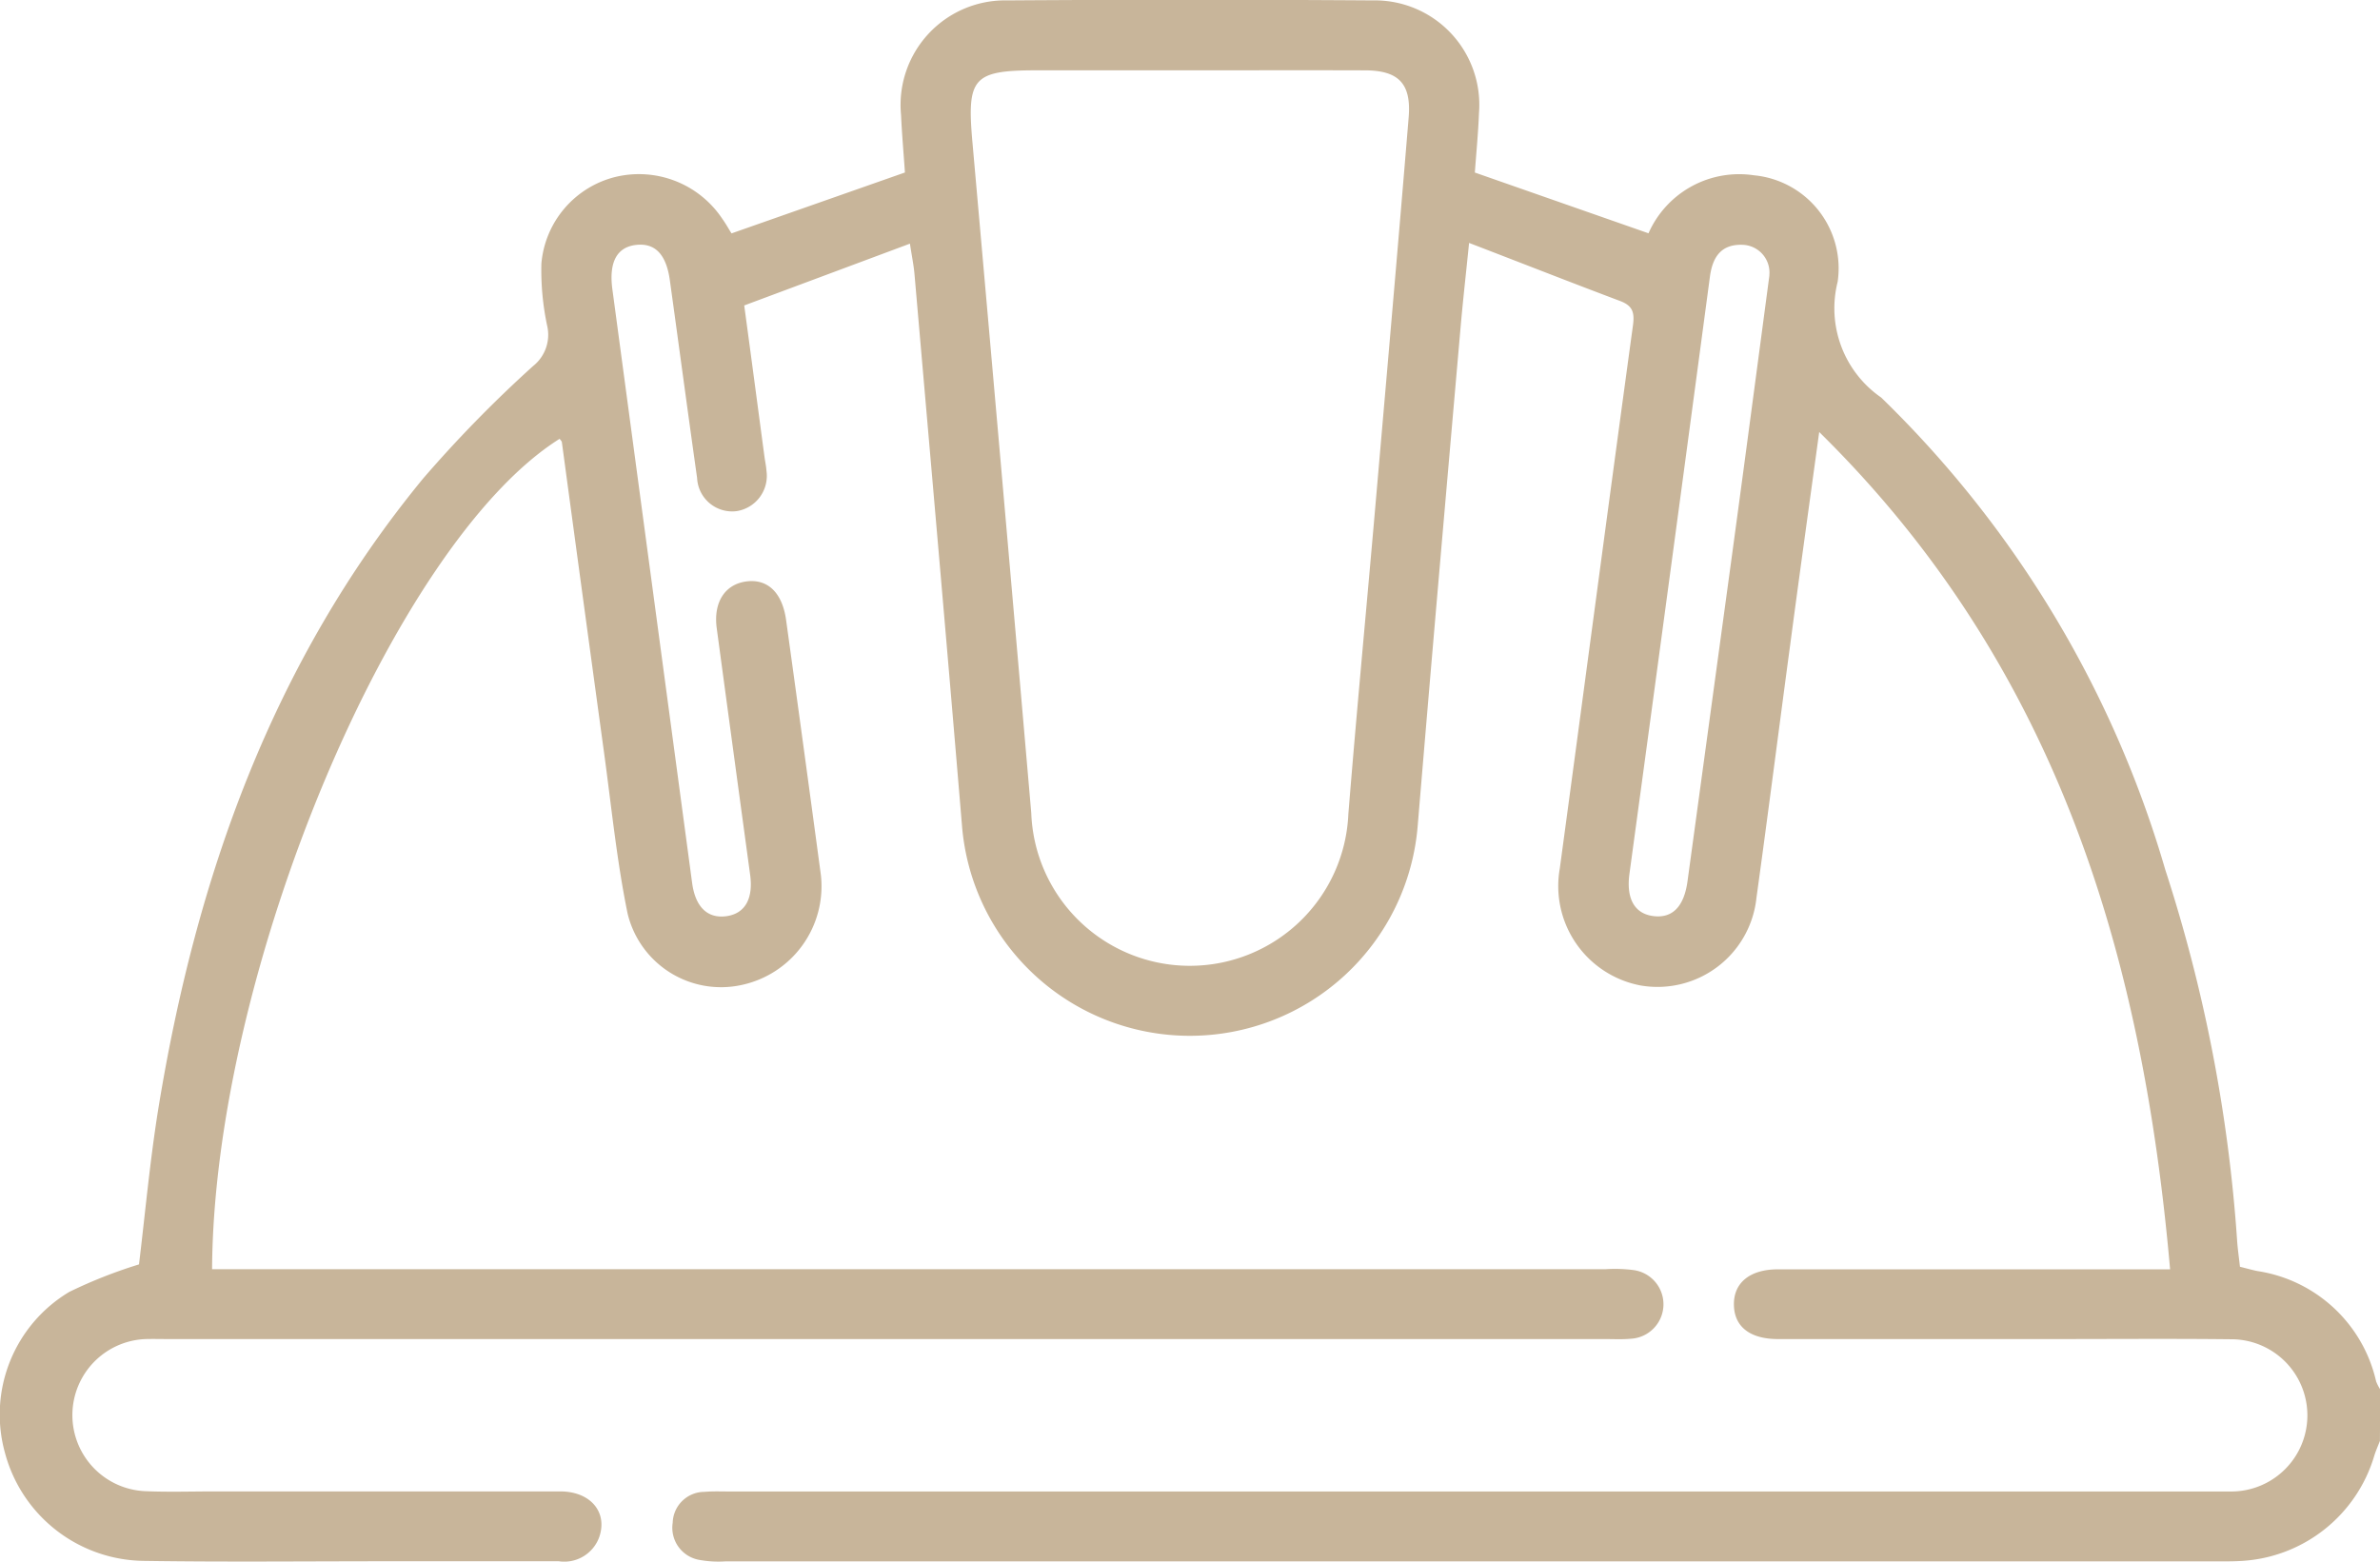
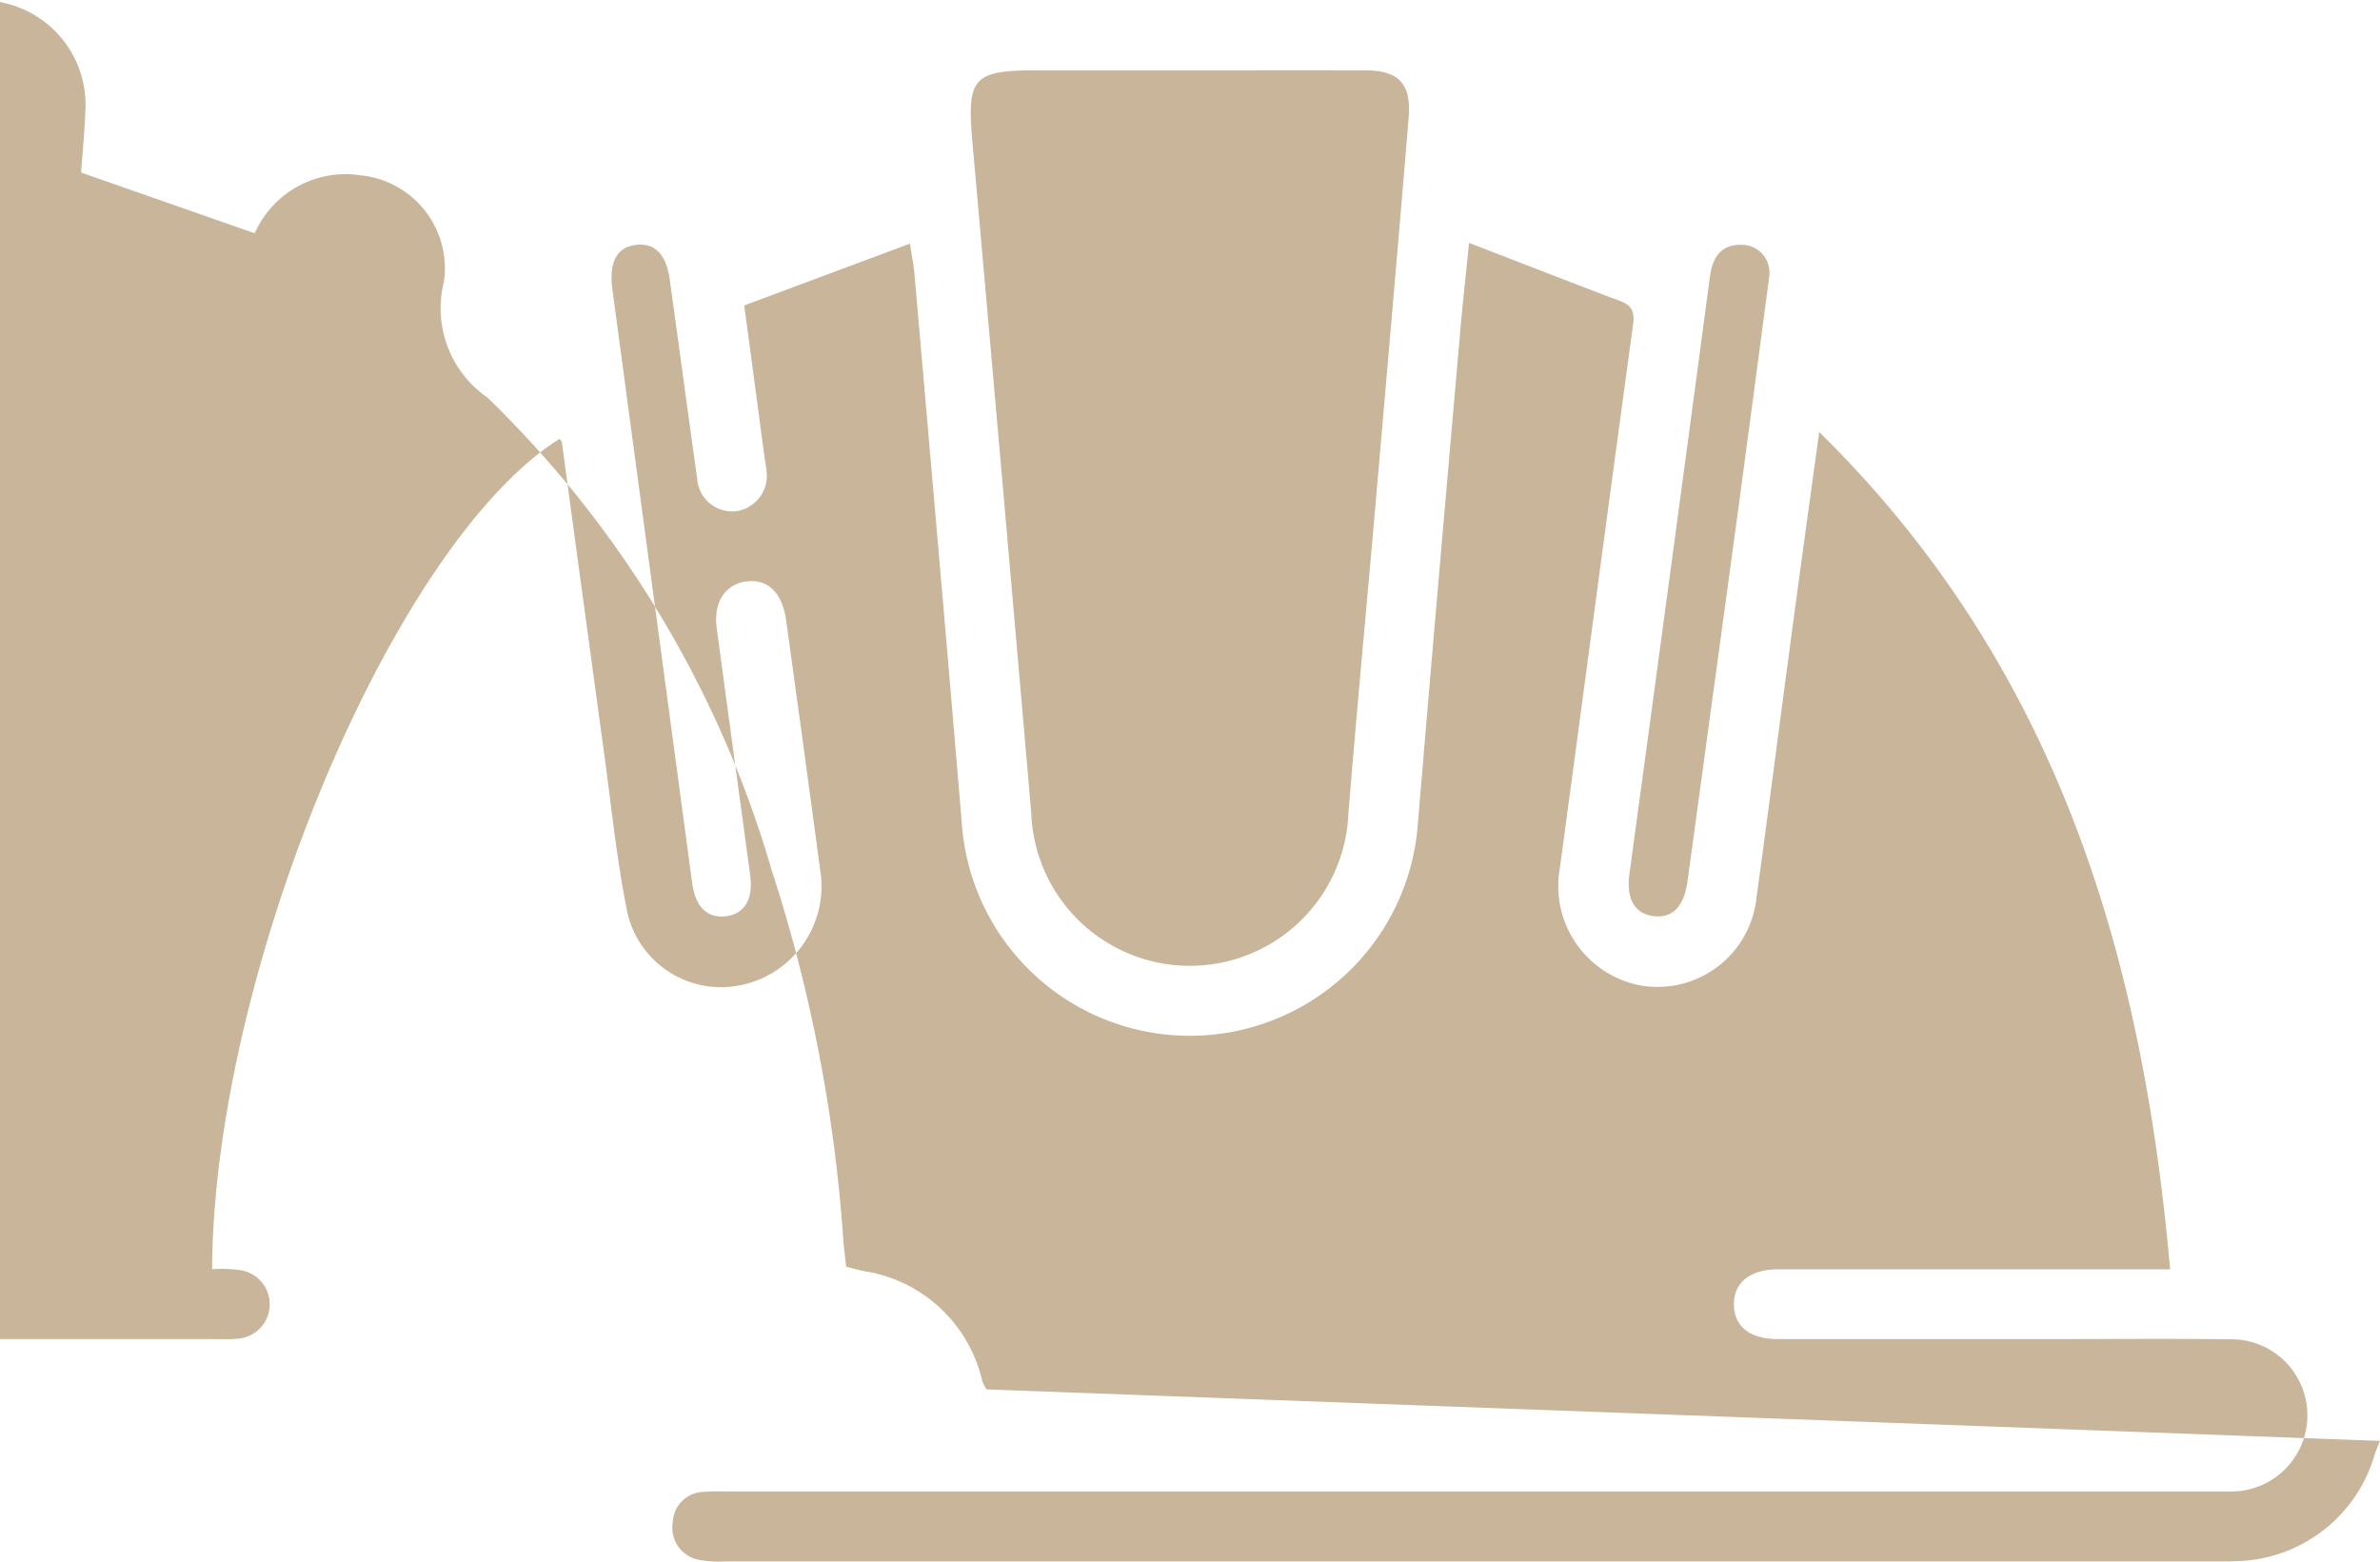
<svg xmlns="http://www.w3.org/2000/svg" width="65.651" height="43.083" viewBox="0 0 65.651 43.083">
  <g id="Group_1006" data-name="Group 1006" transform="translate(-1368.951 -2619.875)">
-     <path id="Path_8171" data-name="Path 8171" d="M1434.6,2659.627c-.052.136-.112.269-.155.407a4.062,4.062,0,0,1-3.745,2.909c-.192.01-.385.008-.577.008h-41.159a2.927,2.927,0,0,1-.7-.037.9.9,0,0,1-.757-1.028.878.878,0,0,1,.877-.853c.233-.02.47-.01.7-.01h40.838c.193,0,.385,0,.577,0a2.1,2.1,0,1,0,0-4.2c-1.645-.018-3.291-.005-4.936-.005q-3.783,0-7.565,0c-.767,0-1.2-.335-1.217-.924-.022-.617.429-1,1.214-1q5,0,10,0h.817c-.766-8.724-3.149-16.678-9.679-23.1-.285,2.076-.549,3.97-.8,5.866-.313,2.327-.609,4.657-.931,6.983a2.745,2.745,0,0,1-3.2,2.419,2.791,2.791,0,0,1-2.225-3.227c.676-4.994,1.335-9.989,2.018-14.981.05-.363-.011-.547-.359-.677-1.354-.509-2.7-1.039-4.161-1.6-.088.869-.171,1.6-.235,2.335-.4,4.575-.8,9.15-1.181,13.727a6.306,6.306,0,0,1-12.574-.009c-.422-5.066-.869-10.13-1.309-15.2-.02-.231-.068-.46-.125-.833l-4.571,1.705c.2,1.473.378,2.825.559,4.176.017.127.046.253.054.381a.985.985,0,0,1-.82,1.117.968.968,0,0,1-1.093-.916c-.257-1.818-.5-3.639-.752-5.457-.1-.712-.407-1.03-.931-.971s-.755.469-.654,1.223q1.1,8.19,2.2,16.379c.091.679.44,1,.975.913.493-.083.714-.49.625-1.139q-.462-3.394-.92-6.791c-.1-.717.219-1.219.811-1.3s.994.308,1.1,1.055q.488,3.522.961,7.045a2.786,2.786,0,0,1-2.187,3.032,2.651,2.651,0,0,1-3.145-1.971c-.3-1.461-.446-2.954-.649-4.434q-.586-4.283-1.164-8.568c-.005-.034-.041-.063-.062-.095-4.578,2.878-9.541,14.7-9.587,22.909h38.446a3.99,3.99,0,0,1,.767.025.952.952,0,0,1-.082,1.894c-.233.022-.47.009-.705.009h-39.621c-.213,0-.427-.006-.641,0a2.1,2.1,0,0,0-.036,4.195c.661.03,1.325.007,1.988.008q4.743,0,9.488,0c.831,0,1.312.568,1.077,1.256a1.025,1.025,0,0,1-1.117.671c-1.6,0-3.206,0-4.808,0-2.2,0-4.4.023-6.6-.01a4.014,4.014,0,0,1-3.871-2.989,3.942,3.942,0,0,1,1.774-4.431,13.336,13.336,0,0,1,1.925-.76c.168-1.38.3-2.846.533-4.294,1.04-6.376,3.141-12.322,7.3-17.382a34.866,34.866,0,0,1,3.041-3.111,1.1,1.1,0,0,0,.385-1.11,7.37,7.37,0,0,1-.159-1.714,2.7,2.7,0,0,1,2.02-2.385,2.762,2.762,0,0,1,2.972,1.152c.1.139.18.287.253.4l4.783-1.68c-.033-.491-.082-1.039-.107-1.587a2.884,2.884,0,0,1,2.942-3.161q5.032-.034,10.066,0a2.881,2.881,0,0,1,2.934,3.107c-.021.552-.075,1.1-.114,1.642l4.79,1.676a2.733,2.733,0,0,1,2.908-1.6,2.579,2.579,0,0,1,2.31,2.937,2.992,2.992,0,0,0,1.2,3.194,29.718,29.718,0,0,1,7.837,13.027,42.4,42.4,0,0,1,1.981,10.221c.015.234.05.466.079.733.163.04.322.086.484.119a3.967,3.967,0,0,1,3.272,3.043,1.211,1.211,0,0,0,.113.221Zm-32.817-37.812h-4.23c-1.765,0-1.936.206-1.778,1.984q.822,9.253,1.623,18.508a4.377,4.377,0,0,0,8.747.022c.215-2.661.466-5.319.7-7.978.325-3.745.654-7.489.963-11.235.078-.938-.279-1.3-1.214-1.3C1404.99,2621.811,1403.388,2621.815,1401.785,2621.815Zm15.974,5.658a.766.766,0,0,0-.737-.844c-.582-.021-.824.324-.9.866q-1.1,8.245-2.222,16.49c-.092.684.141,1.1.664,1.164s.842-.262.938-.961q.558-4.091,1.116-8.18C1417,2633.2,1417.372,2630.384,1417.759,2627.473Z" fill="#c8b59a" />
+     <path id="Path_8171" data-name="Path 8171" d="M1434.6,2659.627c-.052.136-.112.269-.155.407a4.062,4.062,0,0,1-3.745,2.909c-.192.01-.385.008-.577.008h-41.159a2.927,2.927,0,0,1-.7-.037.9.9,0,0,1-.757-1.028.878.878,0,0,1,.877-.853c.233-.02.47-.01.7-.01h40.838c.193,0,.385,0,.577,0a2.1,2.1,0,1,0,0-4.2c-1.645-.018-3.291-.005-4.936-.005q-3.783,0-7.565,0c-.767,0-1.2-.335-1.217-.924-.022-.617.429-1,1.214-1q5,0,10,0h.817c-.766-8.724-3.149-16.678-9.679-23.1-.285,2.076-.549,3.97-.8,5.866-.313,2.327-.609,4.657-.931,6.983a2.745,2.745,0,0,1-3.2,2.419,2.791,2.791,0,0,1-2.225-3.227c.676-4.994,1.335-9.989,2.018-14.981.05-.363-.011-.547-.359-.677-1.354-.509-2.7-1.039-4.161-1.6-.088.869-.171,1.6-.235,2.335-.4,4.575-.8,9.15-1.181,13.727a6.306,6.306,0,0,1-12.574-.009c-.422-5.066-.869-10.13-1.309-15.2-.02-.231-.068-.46-.125-.833l-4.571,1.705c.2,1.473.378,2.825.559,4.176.017.127.046.253.054.381a.985.985,0,0,1-.82,1.117.968.968,0,0,1-1.093-.916c-.257-1.818-.5-3.639-.752-5.457-.1-.712-.407-1.03-.931-.971s-.755.469-.654,1.223q1.1,8.19,2.2,16.379c.091.679.44,1,.975.913.493-.083.714-.49.625-1.139q-.462-3.394-.92-6.791c-.1-.717.219-1.219.811-1.3s.994.308,1.1,1.055q.488,3.522.961,7.045a2.786,2.786,0,0,1-2.187,3.032,2.651,2.651,0,0,1-3.145-1.971c-.3-1.461-.446-2.954-.649-4.434q-.586-4.283-1.164-8.568c-.005-.034-.041-.063-.062-.095-4.578,2.878-9.541,14.7-9.587,22.909a3.99,3.99,0,0,1,.767.025.952.952,0,0,1-.082,1.894c-.233.022-.47.009-.705.009h-39.621c-.213,0-.427-.006-.641,0a2.1,2.1,0,0,0-.036,4.195c.661.03,1.325.007,1.988.008q4.743,0,9.488,0c.831,0,1.312.568,1.077,1.256a1.025,1.025,0,0,1-1.117.671c-1.6,0-3.206,0-4.808,0-2.2,0-4.4.023-6.6-.01a4.014,4.014,0,0,1-3.871-2.989,3.942,3.942,0,0,1,1.774-4.431,13.336,13.336,0,0,1,1.925-.76c.168-1.38.3-2.846.533-4.294,1.04-6.376,3.141-12.322,7.3-17.382a34.866,34.866,0,0,1,3.041-3.111,1.1,1.1,0,0,0,.385-1.11,7.37,7.37,0,0,1-.159-1.714,2.7,2.7,0,0,1,2.02-2.385,2.762,2.762,0,0,1,2.972,1.152c.1.139.18.287.253.4l4.783-1.68c-.033-.491-.082-1.039-.107-1.587a2.884,2.884,0,0,1,2.942-3.161q5.032-.034,10.066,0a2.881,2.881,0,0,1,2.934,3.107c-.021.552-.075,1.1-.114,1.642l4.79,1.676a2.733,2.733,0,0,1,2.908-1.6,2.579,2.579,0,0,1,2.31,2.937,2.992,2.992,0,0,0,1.2,3.194,29.718,29.718,0,0,1,7.837,13.027,42.4,42.4,0,0,1,1.981,10.221c.015.234.05.466.079.733.163.04.322.086.484.119a3.967,3.967,0,0,1,3.272,3.043,1.211,1.211,0,0,0,.113.221Zm-32.817-37.812h-4.23c-1.765,0-1.936.206-1.778,1.984q.822,9.253,1.623,18.508a4.377,4.377,0,0,0,8.747.022c.215-2.661.466-5.319.7-7.978.325-3.745.654-7.489.963-11.235.078-.938-.279-1.3-1.214-1.3C1404.99,2621.811,1403.388,2621.815,1401.785,2621.815Zm15.974,5.658a.766.766,0,0,0-.737-.844c-.582-.021-.824.324-.9.866q-1.1,8.245-2.222,16.49c-.092.684.141,1.1.664,1.164s.842-.262.938-.961q.558-4.091,1.116-8.18C1417,2633.2,1417.372,2630.384,1417.759,2627.473Z" fill="#c8b59a" />
  </g>
</svg>